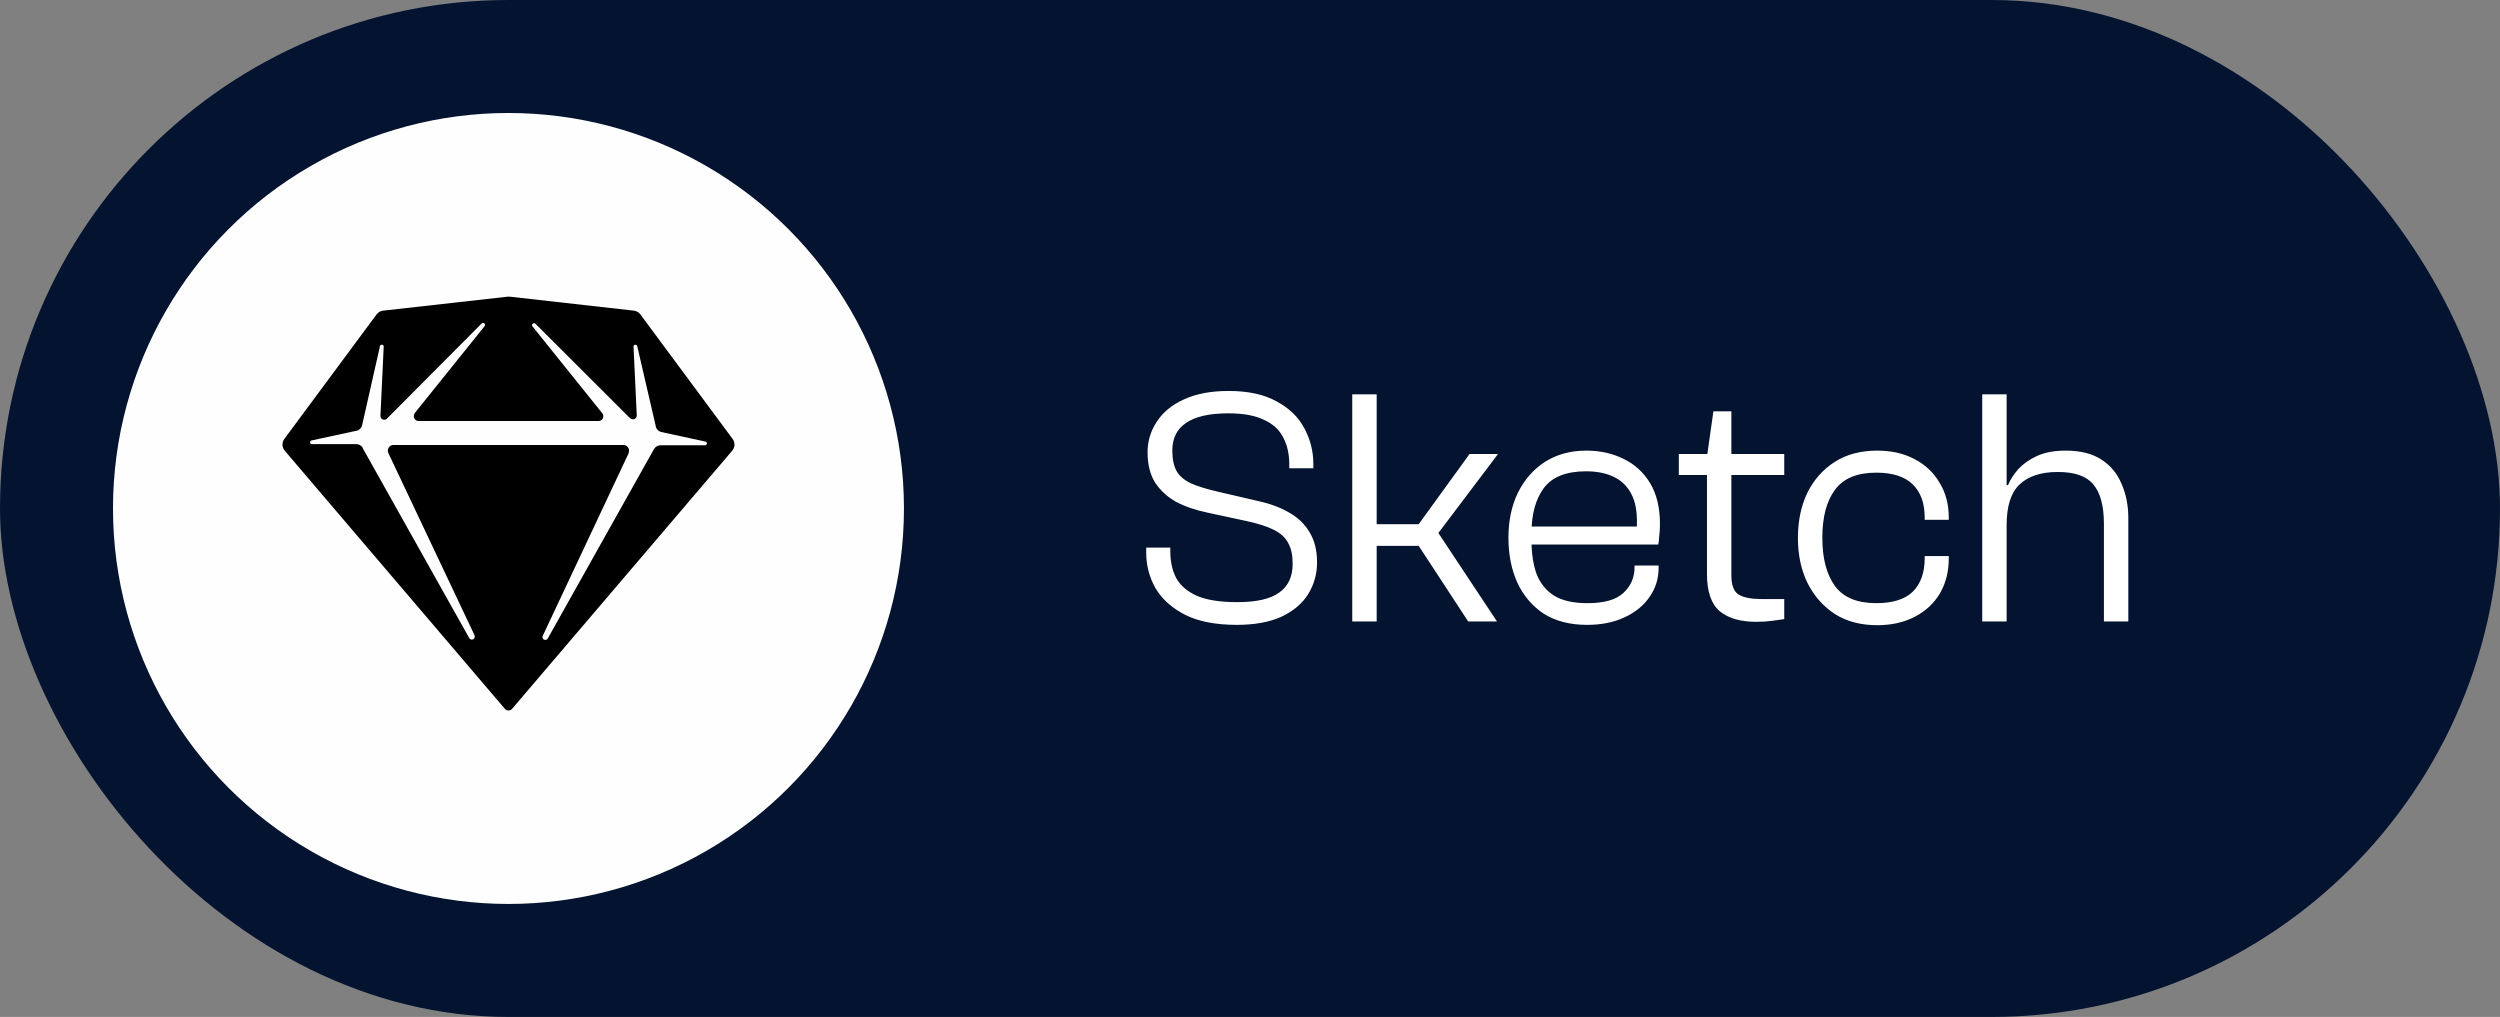
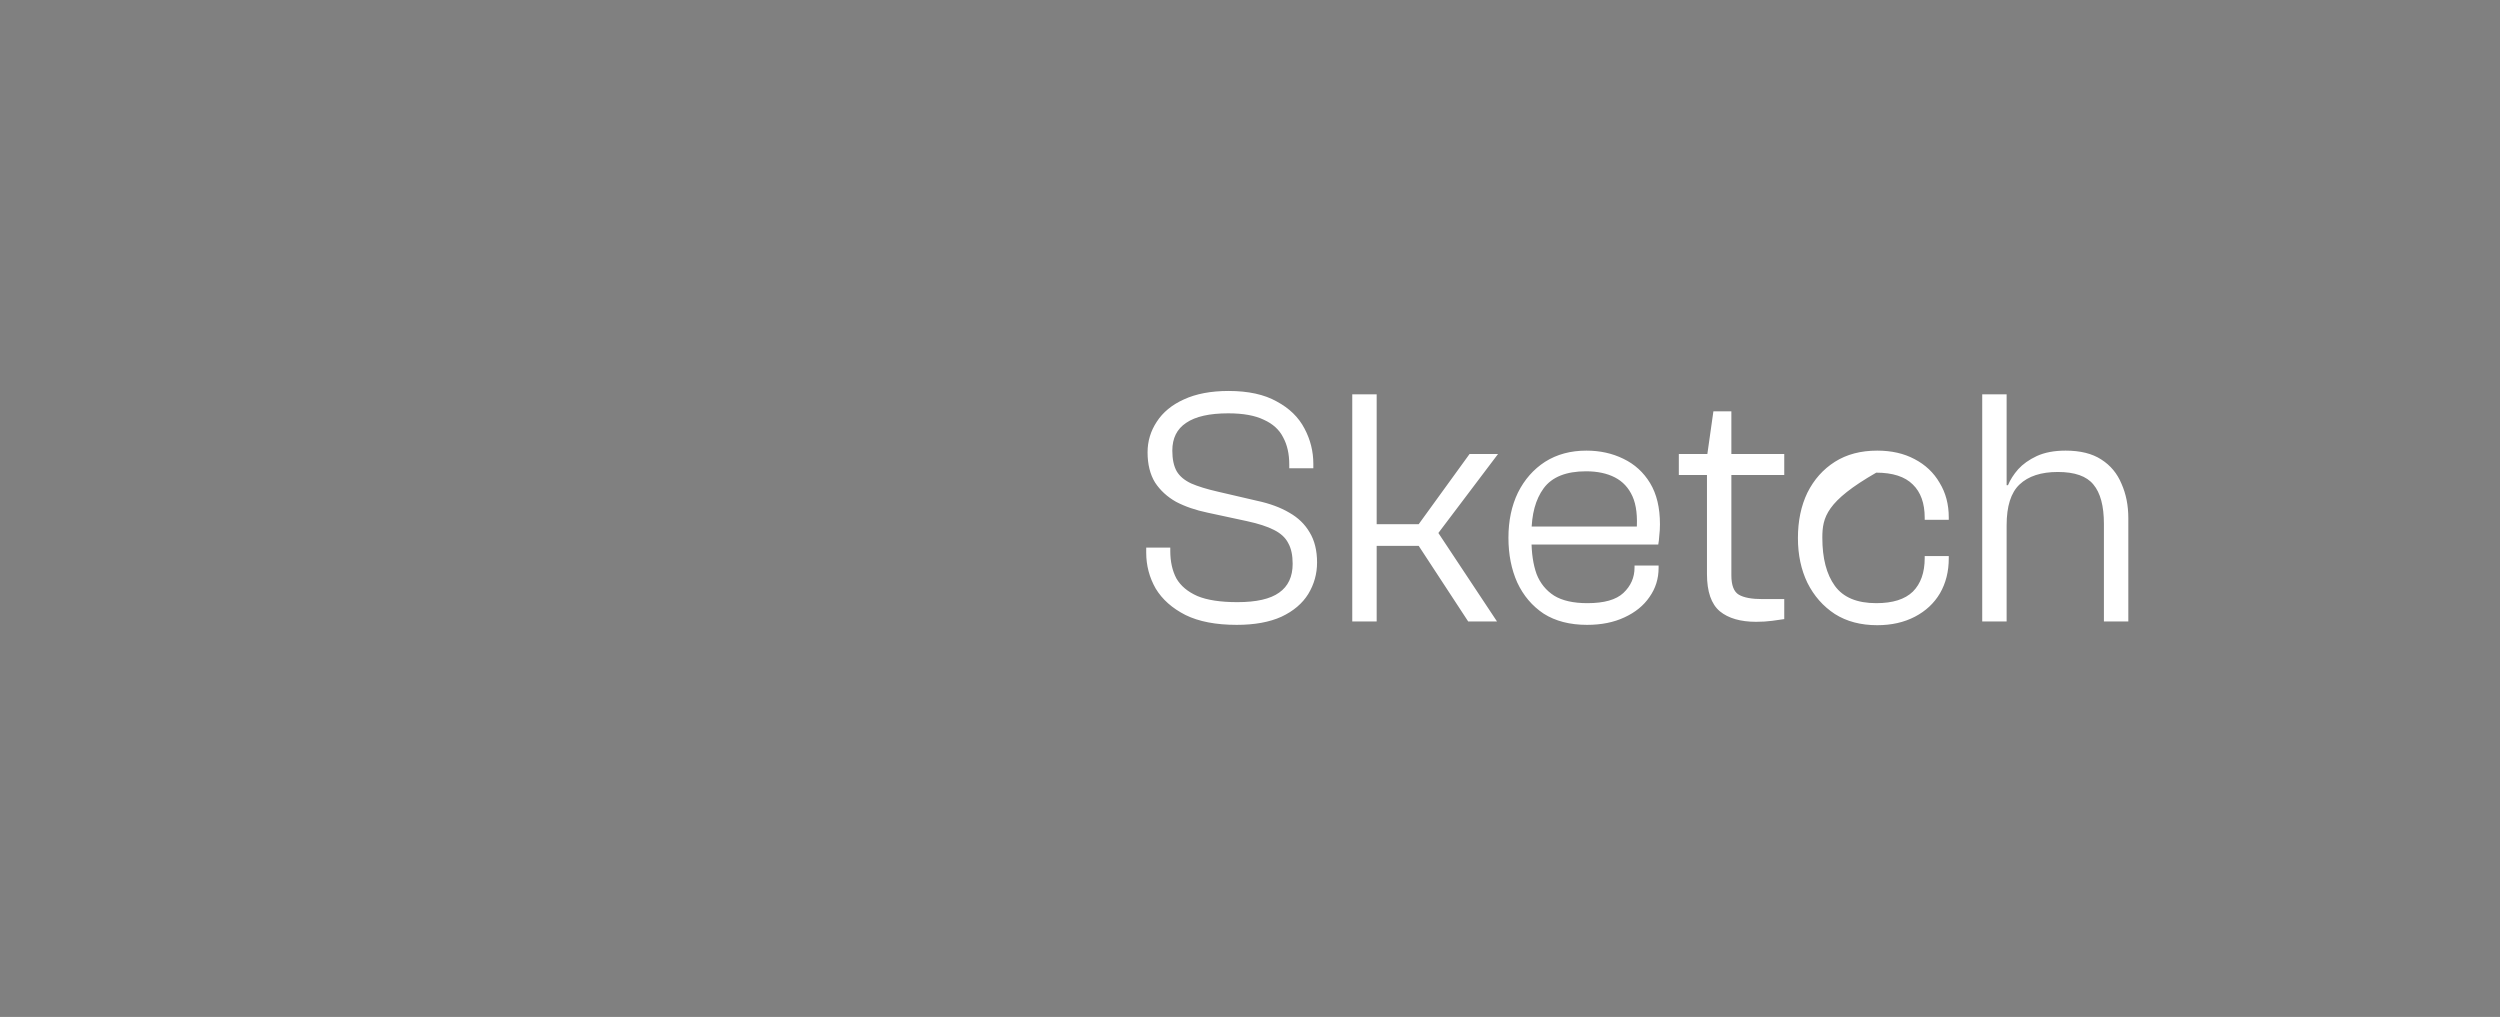
<svg xmlns="http://www.w3.org/2000/svg" width="177" height="72" viewBox="0 0 177 72" fill="none">
  <rect x="0" y="0" width="177" height="72" fill="#808080" stroke="none" />
-   <rect width="177" height="72" rx="36" fill="#04132f" />
-   <circle cx="36" cy="36" r="28" fill="#FEFEFE" />
-   <path d="M36.088 21.004L44.876 21.994C44.968 22.005 45.056 22.034 45.136 22.08C45.216 22.127 45.286 22.189 45.34 22.263L51.867 31.074C51.958 31.196 52.005 31.345 52 31.497C51.995 31.649 51.938 31.795 51.84 31.911L36.257 50.184C36.199 50.253 36.116 50.295 36.027 50.302C35.938 50.309 35.849 50.281 35.781 50.223L35.743 50.184L20.16 31.911C20.062 31.795 20.005 31.649 20 31.497C19.995 31.345 20.042 31.196 20.133 31.074L26.66 22.263C26.714 22.189 26.784 22.127 26.864 22.08C26.944 22.034 27.032 22.005 27.124 21.994L35.942 21.004C35.991 20.999 36.04 20.999 36.088 21.004ZM37.912 22.924C37.887 22.899 37.855 22.884 37.82 22.882C37.786 22.88 37.752 22.891 37.724 22.912C37.697 22.933 37.678 22.963 37.672 22.997C37.666 23.031 37.672 23.067 37.689 23.096L42.645 29.262C42.683 29.309 42.707 29.366 42.715 29.427C42.723 29.487 42.714 29.548 42.69 29.604C42.666 29.66 42.628 29.708 42.579 29.744C42.529 29.779 42.472 29.801 42.411 29.807H29.631C29.57 29.806 29.511 29.79 29.459 29.758C29.407 29.727 29.365 29.682 29.336 29.629C29.308 29.576 29.294 29.515 29.296 29.455C29.299 29.394 29.318 29.336 29.351 29.285V29.262L34.307 23.096C34.329 23.069 34.341 23.035 34.34 23C34.339 22.965 34.325 22.932 34.3 22.907C34.276 22.882 34.243 22.866 34.208 22.864C34.173 22.861 34.139 22.871 34.111 22.893L27.397 29.638C27.36 29.675 27.313 29.701 27.262 29.713C27.211 29.724 27.157 29.72 27.108 29.701C27.059 29.682 27.017 29.65 26.986 29.607C26.956 29.564 26.938 29.514 26.936 29.461V29.434L27.166 24.547C27.169 24.515 27.159 24.483 27.14 24.456C27.12 24.43 27.091 24.412 27.059 24.406C27.027 24.399 26.994 24.404 26.966 24.421C26.937 24.437 26.916 24.463 26.905 24.494L25.635 30.118C25.61 30.21 25.562 30.294 25.495 30.362C25.427 30.429 25.343 30.478 25.251 30.502H25.216L22.068 31.181C22.037 31.187 22.009 31.203 21.988 31.227C21.968 31.251 21.956 31.282 21.956 31.314C21.956 31.345 21.968 31.376 21.988 31.4C22.009 31.425 22.037 31.441 22.068 31.446H25.228C25.317 31.447 25.405 31.469 25.483 31.512C25.562 31.555 25.628 31.617 25.677 31.692V31.723L33.213 45.159C33.235 45.21 33.276 45.25 33.327 45.271C33.379 45.291 33.436 45.291 33.487 45.269C33.538 45.247 33.578 45.206 33.599 45.154C33.619 45.103 33.619 45.045 33.597 44.994V44.975L27.497 32.08C27.468 32.02 27.455 31.955 27.458 31.889C27.46 31.823 27.479 31.759 27.513 31.702C27.546 31.645 27.593 31.597 27.649 31.563C27.705 31.528 27.769 31.508 27.834 31.504H44.127C44.194 31.502 44.259 31.517 44.318 31.547C44.377 31.577 44.428 31.622 44.466 31.676C44.504 31.73 44.528 31.793 44.536 31.859C44.544 31.924 44.535 31.991 44.511 32.053V32.08L38.419 45.032C38.402 45.077 38.401 45.127 38.417 45.172C38.433 45.217 38.464 45.255 38.506 45.28C38.547 45.304 38.596 45.313 38.643 45.305C38.69 45.297 38.733 45.273 38.764 45.236L46.3 31.799C46.344 31.721 46.407 31.656 46.483 31.608C46.558 31.561 46.645 31.532 46.734 31.527H49.913C49.944 31.527 49.975 31.516 50 31.496C50.024 31.476 50.041 31.447 50.046 31.416C50.052 31.384 50.046 31.352 50.03 31.325C50.014 31.297 49.989 31.276 49.959 31.266L46.811 30.586C46.718 30.562 46.634 30.514 46.567 30.446C46.499 30.379 46.451 30.295 46.427 30.202V30.168L45.118 24.517C45.112 24.485 45.096 24.457 45.072 24.437C45.048 24.416 45.017 24.405 44.985 24.405C44.954 24.405 44.923 24.416 44.899 24.437C44.874 24.457 44.858 24.485 44.853 24.517L45.083 29.404C45.086 29.456 45.074 29.507 45.047 29.552C45.022 29.597 44.983 29.634 44.937 29.657C44.89 29.681 44.838 29.691 44.786 29.685C44.735 29.68 44.686 29.659 44.645 29.627H44.626L37.912 22.924Z" fill="black" />
-   <path d="M87.56 44.24C86.088 44.24 84.88 44.008 83.936 43.544C82.992 43.064 82.288 42.44 81.824 41.672C81.376 40.888 81.152 40.04 81.152 39.128V38.768H82.856V39.008C82.856 39.76 83 40.408 83.288 40.952C83.592 41.48 84.088 41.896 84.776 42.2C85.464 42.488 86.408 42.632 87.608 42.632C88.952 42.632 89.936 42.408 90.56 41.96C91.2 41.512 91.52 40.832 91.52 39.92C91.52 39.312 91.416 38.824 91.208 38.456C91.016 38.072 90.68 37.76 90.2 37.52C89.736 37.28 89.096 37.072 88.28 36.896L85.496 36.296C84.648 36.12 83.904 35.864 83.264 35.528C82.64 35.176 82.144 34.72 81.776 34.16C81.424 33.584 81.248 32.872 81.248 32.024C81.248 31.24 81.464 30.52 81.896 29.864C82.328 29.192 82.968 28.664 83.816 28.28C84.68 27.88 85.736 27.68 86.984 27.68C88.376 27.68 89.512 27.928 90.392 28.424C91.288 28.904 91.944 29.544 92.36 30.344C92.776 31.128 92.984 31.96 92.984 32.84V33.152H91.28V32.888C91.28 32.136 91.136 31.496 90.848 30.968C90.576 30.424 90.12 30.008 89.48 29.72C88.856 29.416 88.016 29.264 86.96 29.264C85.632 29.264 84.64 29.488 83.984 29.936C83.328 30.368 83 31.024 83 31.904C83 32.512 83.104 33 83.312 33.368C83.52 33.72 83.864 34.008 84.344 34.232C84.824 34.44 85.448 34.632 86.216 34.808L89 35.456C89.896 35.648 90.656 35.928 91.28 36.296C91.904 36.648 92.384 37.112 92.72 37.688C93.072 38.264 93.248 38.976 93.248 39.824C93.248 40.624 93.04 41.368 92.624 42.056C92.208 42.728 91.576 43.264 90.728 43.664C89.88 44.048 88.824 44.24 87.56 44.24ZM105.988 44H103.948L100.444 38.648H96.604V37.112H100.444L104.044 32.144H106.06L101.836 37.736L105.988 44ZM97.468 44H95.74V27.92H97.468V44ZM112.365 44.24C111.149 44.24 110.125 43.976 109.293 43.448C108.477 42.904 107.853 42.168 107.421 41.24C107.005 40.312 106.797 39.256 106.797 38.072C106.797 36.872 107.021 35.808 107.469 34.88C107.933 33.952 108.573 33.224 109.389 32.696C110.221 32.168 111.197 31.904 112.317 31.904C113.277 31.904 114.149 32.096 114.933 32.48C115.733 32.864 116.365 33.44 116.829 34.208C117.293 34.976 117.525 35.944 117.525 37.112C117.525 37.4 117.509 37.672 117.477 37.928C117.461 38.184 117.437 38.392 117.405 38.552H107.709V37.28H116.157L115.869 37.592C115.949 36.568 115.853 35.752 115.581 35.144C115.309 34.536 114.893 34.088 114.333 33.8C113.773 33.512 113.093 33.368 112.293 33.368C110.885 33.368 109.885 33.768 109.293 34.568C108.717 35.352 108.429 36.416 108.429 37.76V38.216C108.429 39.16 108.549 39.968 108.789 40.64C109.045 41.296 109.461 41.808 110.037 42.176C110.613 42.528 111.397 42.704 112.389 42.704C113.573 42.704 114.421 42.464 114.933 41.984C115.461 41.488 115.725 40.888 115.725 40.184V40.04H117.429V40.208C117.429 40.976 117.213 41.664 116.781 42.272C116.365 42.88 115.773 43.36 115.005 43.712C114.253 44.064 113.373 44.24 112.365 44.24ZM124.333 44.024C123.229 44.024 122.373 43.776 121.765 43.28C121.157 42.768 120.853 41.888 120.853 40.64V32.336L121.309 29.12H122.581V40.736C122.581 41.44 122.757 41.896 123.109 42.104C123.461 42.312 124.021 42.416 124.789 42.416H126.325V43.832C126.133 43.864 125.853 43.904 125.485 43.952C125.133 44 124.749 44.024 124.333 44.024ZM126.325 33.632H118.861V32.144H126.325V33.632ZM132.909 44.264C131.741 44.264 130.741 44 129.909 43.472C129.077 42.928 128.429 42.192 127.965 41.264C127.517 40.336 127.293 39.28 127.293 38.096C127.293 36.88 127.517 35.808 127.965 34.88C128.429 33.952 129.077 33.224 129.909 32.696C130.741 32.168 131.741 31.904 132.909 31.904C133.917 31.904 134.797 32.104 135.549 32.504C136.317 32.904 136.909 33.464 137.325 34.184C137.757 34.888 137.973 35.704 137.973 36.632V36.8H136.269V36.656C136.269 35.632 135.989 34.848 135.429 34.304C134.869 33.744 134.005 33.464 132.837 33.464C131.477 33.464 130.501 33.872 129.909 34.688C129.317 35.488 129.021 36.616 129.021 38.072C129.021 39.528 129.317 40.664 129.909 41.48C130.501 42.296 131.477 42.704 132.837 42.704C134.005 42.704 134.869 42.432 135.429 41.888C135.989 41.328 136.269 40.536 136.269 39.512V39.368H137.973V39.536C137.973 40.464 137.765 41.288 137.349 42.008C136.933 42.712 136.341 43.264 135.573 43.664C134.805 44.064 133.917 44.264 132.909 44.264ZM150.685 44H148.957V37.088C148.957 35.824 148.709 34.896 148.213 34.304C147.733 33.712 146.893 33.416 145.693 33.416C144.509 33.416 143.605 33.712 142.981 34.304C142.373 34.88 142.069 35.84 142.069 37.184L141.613 37.208L141.709 34.352H142.165C142.325 33.968 142.565 33.592 142.885 33.224C143.221 32.856 143.661 32.544 144.205 32.288C144.765 32.032 145.445 31.904 146.245 31.904C147.285 31.904 148.125 32.112 148.765 32.528C149.421 32.944 149.901 33.52 150.205 34.256C150.525 34.976 150.685 35.784 150.685 36.68V44ZM142.069 44H140.341V27.92H142.069V44Z" fill="white" />
+   <path d="M87.56 44.24C86.088 44.24 84.88 44.008 83.936 43.544C82.992 43.064 82.288 42.44 81.824 41.672C81.376 40.888 81.152 40.04 81.152 39.128V38.768H82.856V39.008C82.856 39.76 83 40.408 83.288 40.952C83.592 41.48 84.088 41.896 84.776 42.2C85.464 42.488 86.408 42.632 87.608 42.632C88.952 42.632 89.936 42.408 90.56 41.96C91.2 41.512 91.52 40.832 91.52 39.92C91.52 39.312 91.416 38.824 91.208 38.456C91.016 38.072 90.68 37.76 90.2 37.52C89.736 37.28 89.096 37.072 88.28 36.896L85.496 36.296C84.648 36.12 83.904 35.864 83.264 35.528C82.64 35.176 82.144 34.72 81.776 34.16C81.424 33.584 81.248 32.872 81.248 32.024C81.248 31.24 81.464 30.52 81.896 29.864C82.328 29.192 82.968 28.664 83.816 28.28C84.68 27.88 85.736 27.68 86.984 27.68C88.376 27.68 89.512 27.928 90.392 28.424C91.288 28.904 91.944 29.544 92.36 30.344C92.776 31.128 92.984 31.96 92.984 32.84V33.152H91.28V32.888C91.28 32.136 91.136 31.496 90.848 30.968C90.576 30.424 90.12 30.008 89.48 29.72C88.856 29.416 88.016 29.264 86.96 29.264C85.632 29.264 84.64 29.488 83.984 29.936C83.328 30.368 83 31.024 83 31.904C83 32.512 83.104 33 83.312 33.368C83.52 33.72 83.864 34.008 84.344 34.232C84.824 34.44 85.448 34.632 86.216 34.808L89 35.456C89.896 35.648 90.656 35.928 91.28 36.296C91.904 36.648 92.384 37.112 92.72 37.688C93.072 38.264 93.248 38.976 93.248 39.824C93.248 40.624 93.04 41.368 92.624 42.056C92.208 42.728 91.576 43.264 90.728 43.664C89.88 44.048 88.824 44.24 87.56 44.24ZM105.988 44H103.948L100.444 38.648H96.604V37.112H100.444L104.044 32.144H106.06L101.836 37.736L105.988 44ZM97.468 44H95.74V27.92H97.468V44ZM112.365 44.24C111.149 44.24 110.125 43.976 109.293 43.448C108.477 42.904 107.853 42.168 107.421 41.24C107.005 40.312 106.797 39.256 106.797 38.072C106.797 36.872 107.021 35.808 107.469 34.88C107.933 33.952 108.573 33.224 109.389 32.696C110.221 32.168 111.197 31.904 112.317 31.904C113.277 31.904 114.149 32.096 114.933 32.48C115.733 32.864 116.365 33.44 116.829 34.208C117.293 34.976 117.525 35.944 117.525 37.112C117.525 37.4 117.509 37.672 117.477 37.928C117.461 38.184 117.437 38.392 117.405 38.552H107.709V37.28H116.157L115.869 37.592C115.949 36.568 115.853 35.752 115.581 35.144C115.309 34.536 114.893 34.088 114.333 33.8C113.773 33.512 113.093 33.368 112.293 33.368C110.885 33.368 109.885 33.768 109.293 34.568C108.717 35.352 108.429 36.416 108.429 37.76V38.216C108.429 39.16 108.549 39.968 108.789 40.64C109.045 41.296 109.461 41.808 110.037 42.176C110.613 42.528 111.397 42.704 112.389 42.704C113.573 42.704 114.421 42.464 114.933 41.984C115.461 41.488 115.725 40.888 115.725 40.184V40.04H117.429V40.208C117.429 40.976 117.213 41.664 116.781 42.272C116.365 42.88 115.773 43.36 115.005 43.712C114.253 44.064 113.373 44.24 112.365 44.24ZM124.333 44.024C123.229 44.024 122.373 43.776 121.765 43.28C121.157 42.768 120.853 41.888 120.853 40.64V32.336L121.309 29.12H122.581V40.736C122.581 41.44 122.757 41.896 123.109 42.104C123.461 42.312 124.021 42.416 124.789 42.416H126.325V43.832C126.133 43.864 125.853 43.904 125.485 43.952C125.133 44 124.749 44.024 124.333 44.024ZM126.325 33.632H118.861V32.144H126.325V33.632ZM132.909 44.264C131.741 44.264 130.741 44 129.909 43.472C129.077 42.928 128.429 42.192 127.965 41.264C127.517 40.336 127.293 39.28 127.293 38.096C127.293 36.88 127.517 35.808 127.965 34.88C128.429 33.952 129.077 33.224 129.909 32.696C130.741 32.168 131.741 31.904 132.909 31.904C133.917 31.904 134.797 32.104 135.549 32.504C136.317 32.904 136.909 33.464 137.325 34.184C137.757 34.888 137.973 35.704 137.973 36.632V36.8H136.269V36.656C136.269 35.632 135.989 34.848 135.429 34.304C134.869 33.744 134.005 33.464 132.837 33.464C129.317 35.488 129.021 36.616 129.021 38.072C129.021 39.528 129.317 40.664 129.909 41.48C130.501 42.296 131.477 42.704 132.837 42.704C134.005 42.704 134.869 42.432 135.429 41.888C135.989 41.328 136.269 40.536 136.269 39.512V39.368H137.973V39.536C137.973 40.464 137.765 41.288 137.349 42.008C136.933 42.712 136.341 43.264 135.573 43.664C134.805 44.064 133.917 44.264 132.909 44.264ZM150.685 44H148.957V37.088C148.957 35.824 148.709 34.896 148.213 34.304C147.733 33.712 146.893 33.416 145.693 33.416C144.509 33.416 143.605 33.712 142.981 34.304C142.373 34.88 142.069 35.84 142.069 37.184L141.613 37.208L141.709 34.352H142.165C142.325 33.968 142.565 33.592 142.885 33.224C143.221 32.856 143.661 32.544 144.205 32.288C144.765 32.032 145.445 31.904 146.245 31.904C147.285 31.904 148.125 32.112 148.765 32.528C149.421 32.944 149.901 33.52 150.205 34.256C150.525 34.976 150.685 35.784 150.685 36.68V44ZM142.069 44H140.341V27.92H142.069V44Z" fill="white" />
</svg>